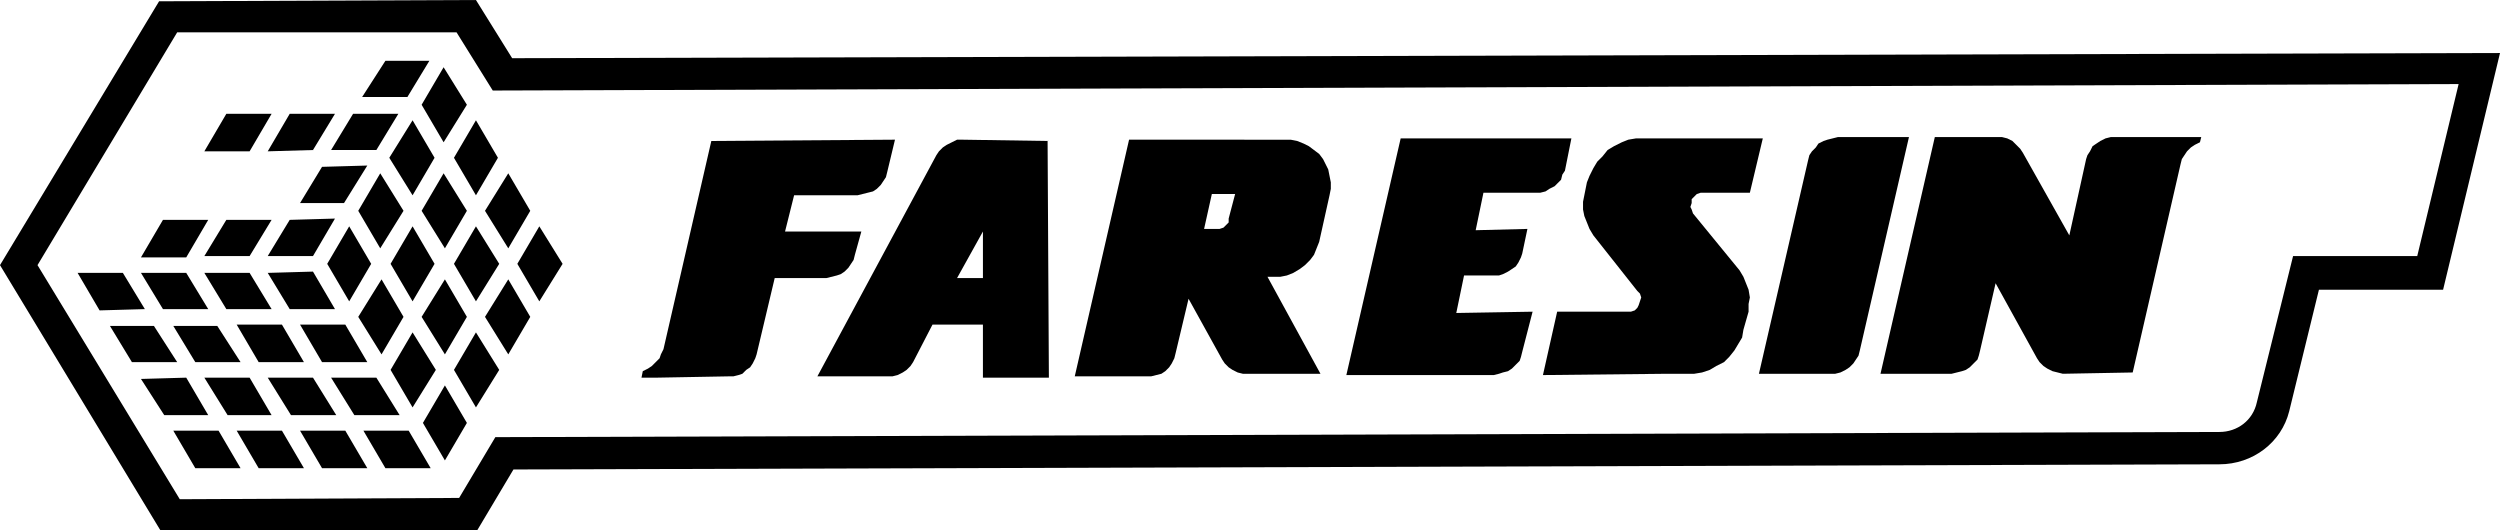
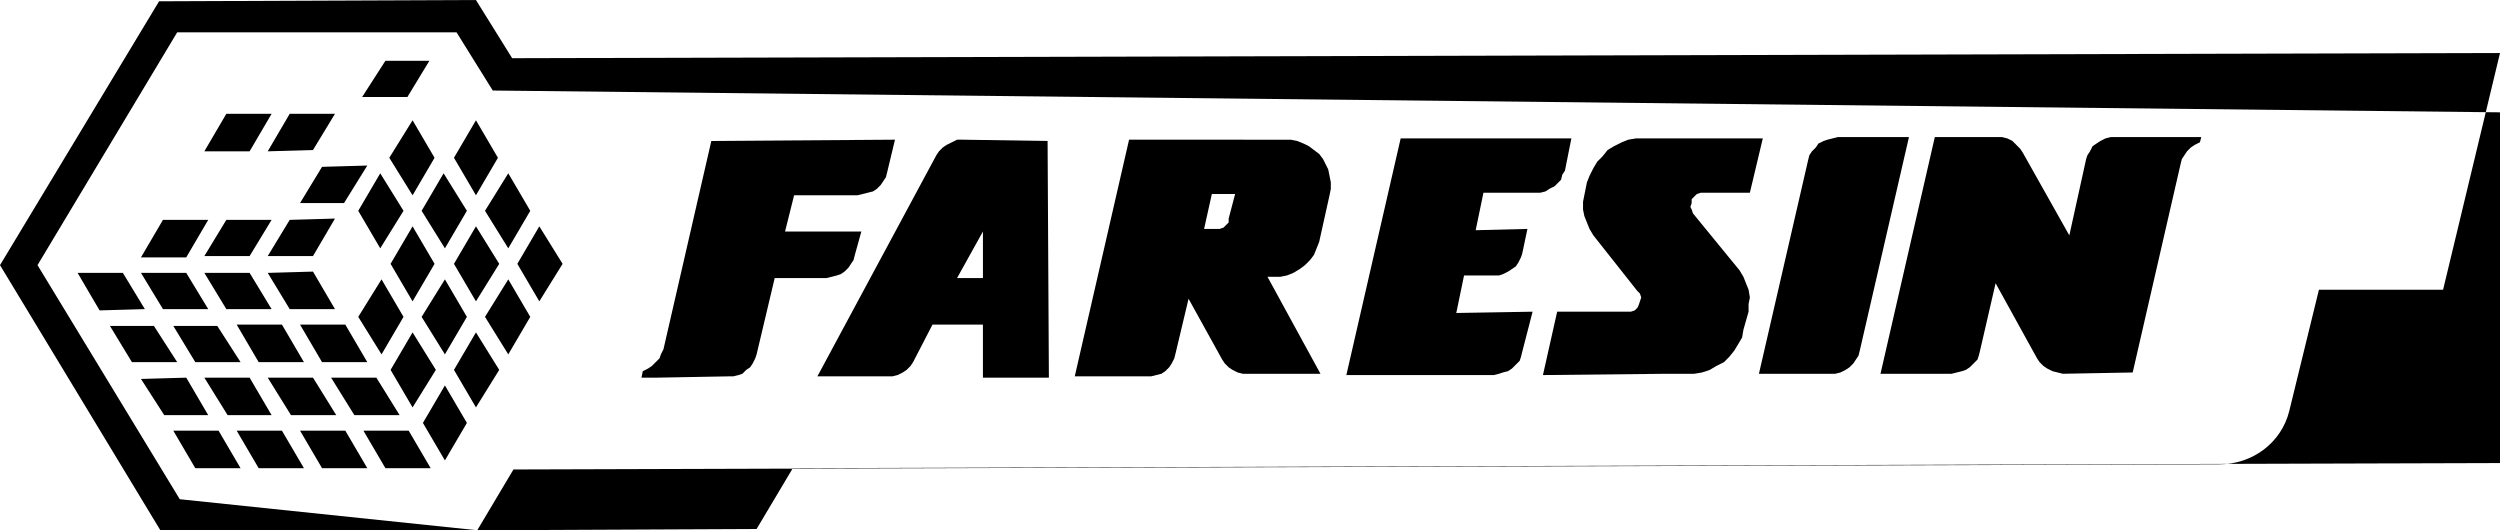
<svg xmlns="http://www.w3.org/2000/svg" version="1.1" x="0px" y="0px" width="193.3px" height="41px" viewBox="0 0 193.3 41" style="enable-background:new 0 0 193.3 41;" xml:space="preserve">
  <style type="text/css">
	.st0{display:none;}
	.st1{display:inline;}
	.st2{fill:#1D1D1B;}
	.st3{fill-rule:evenodd;clip-rule:evenodd;fill:#1D1D1B;}
	.st4{opacity:0.5;}
	.st5{opacity:0.25;}
	.st6{opacity:0.3;}
	.st7{opacity:0.4;}
	.st8{opacity:0.6;}
	.st9{opacity:0.7;}
	.st10{opacity:0.8;}
	.st11{opacity:0.9;}
</style>
  <g id="Livello_2" class="st0">
</g>
  <g id="Livello_1">
    <g>
      <polygon points="163.6,10.6 163.2,10.6 162.8,10.7 162.4,10.9 162.1,11.1 161.8,11.3 161.6,11.7 161.4,12 161.3,12.3 160,18.2     156.4,11.8 156.2,11.5 155.9,11.2 155.6,10.9 155.2,10.7 154.8,10.6 154.4,10.6 149.6,10.6 145.4,28.9 146.7,28.9 150.9,28.9     151.3,28.8 151.7,28.7 152,28.6 152.3,28.4 152.6,28.1 152.9,27.8 153,27.5 153.1,27.1 154.3,21.9 157.5,27.7 157.7,28 158,28.3     158.3,28.5 158.7,28.7 159.1,28.8 159.5,28.9 164.9,28.8 168.6,12.7 168.7,12.3 168.9,12 169.1,11.7 169.4,11.4 169.7,11.2     170.1,11 170.2,10.6   " />
      <polygon points="142.1,10.6 141.7,10.7 141.3,10.8 141,10.9 140.6,11.1 140.4,11.4 140.1,11.7 139.9,12 139.8,12.4 136,28.9     141.5,28.9 141.9,28.9 142.3,28.8 142.7,28.6 143,28.4 143.3,28.1 143.5,27.8 143.7,27.5 143.8,27.1 147.6,10.6   " />
      <polygon points="127.1,10.7 126.5,10.7 125.9,10.8 125.4,11 124.8,11.3 124.3,11.6 123.9,12.1 123.5,12.5 123.2,13 122.9,13.6     122.7,14.1 122.5,15.1 122.4,15.6 122.4,16.2 122.5,16.7 122.7,17.2 122.9,17.7 123.2,18.2 126.6,22.5 126.8,22.7 126.9,23     126.8,23.3 126.7,23.6 126.6,23.8 126.4,24 126.1,24.1 125.8,24.1 120.4,24.1 119.3,29 128.9,28.9 130.4,28.9 131,28.9     131.6,28.8 132.2,28.6 132.7,28.3 133.3,28 133.7,27.6 134.1,27.1 134.4,26.6 134.7,26.1 134.8,25.5 135.2,24.1 135.2,23.5     135.3,23 135.2,22.4 135,21.9 134.8,21.4 134.5,20.9 130.9,16.5 130.8,16.2 130.7,16 130.8,15.7 130.8,15.4 131,15.2 131.2,15     131.5,14.9 131.8,14.9 135.3,14.9 136.3,10.7   " />
      <polygon points="108.3,10.7 104.1,29 115.5,29 115.9,28.9 116.2,28.8 116.6,28.7 116.9,28.5 117.2,28.2 117.5,27.9 117.6,27.6     117.7,27.2 118.5,24.1 112.6,24.2 113.2,21.3 115.5,21.3 115.9,21.3 116.2,21.2 116.6,21 116.9,20.8 117.2,20.6 117.4,20.3     117.6,19.9 117.7,19.6 118.1,17.7 114.1,17.8 114.7,14.9 118.7,14.9 119.1,14.9 119.5,14.8 119.8,14.6 120.2,14.4 120.4,14.2     120.7,13.9 120.8,13.5 121,13.2 121.5,10.7   " />
      <path d="M93.7,15l1.8,0L95,16.9L95,17.2l-0.2,0.2l-0.2,0.2l-0.3,0.1l-0.3,0l-0.9,0L93.7,15z M87.3,10.8l-4.2,18.3l5.5,0l0.4,0    l0.4-0.1l0.4-0.1l0.3-0.2l0.3-0.3l0.2-0.3l0.2-0.4l0.1-0.4l1-4.2l2.6,4.7l0.2,0.3l0.3,0.3l0.3,0.2l0.4,0.2l0.4,0.1l0.4,0l5.6,0    L98,21.4l0.5,0l0.5,0l0.5-0.1l0.5-0.2l0.5-0.3l0.4-0.3l0.4-0.4l0.3-0.4l0.2-0.5l0.2-0.5l0.8-3.6l0.1-0.5l0-0.5l-0.1-0.5l-0.1-0.5    l-0.2-0.4l-0.2-0.4l-0.3-0.4l-0.4-0.3l-0.4-0.3l-0.4-0.2l-0.5-0.2l-0.5-0.1l-0.5,0L87.3,10.8z" />
      <path d="M76,17.9l0,3.6l-2,0L76,17.9z M74.4,10.8l-0.4,0L73.6,11l-0.4,0.2l-0.3,0.2l-0.3,0.3L72.4,12l-9.2,17.1l5.4,0l0.4,0    l0.4-0.1l0.4-0.2l0.3-0.2l0.3-0.3l0.2-0.3l1.5-2.9l3.9,0l0,4.1l5.1,0l-0.1-18.3L74.4,10.8z" />
      <polygon points="55,10.9 51.3,27 51.1,27.4 51,27.7 50.7,28 50.4,28.3 50.1,28.5 49.7,28.7 49.6,29.2 50.8,29.2 56.3,29.1     56.7,29.1 57.1,29 57.4,28.9 57.7,28.6 58,28.4 58.2,28.1 58.4,27.7 58.5,27.4 59.9,21.5 63.9,21.5 64.3,21.4 64.7,21.3 65,21.2     65.3,21 65.6,20.7 65.8,20.4 66,20.1 66.1,19.7 66.6,17.9 60.7,17.9 61.4,15.1 66.3,15.1 66.7,15 67.1,14.9 67.5,14.8 67.8,14.6     68.1,14.3 68.3,14 68.5,13.7 68.6,13.3 69.2,10.8   " />
      <g>
-         <path d="M36.9,41L12.4,41L0,20.5L12.3,0.1L36.8,0l2.8,4.5l153.7-0.4l-4.4,18.3l-9.6,0l-2.3,9.4c-0.6,2.4-2.8,4.1-5.4,4.1     L39.7,36.3L36.9,41z M13.9,38.6l21.6-0.1l2.8-4.7l133.3-0.4c1.4,0,2.6-0.9,2.9-2.3l2.8-11.3l9.6,0l3.2-13.3L38.1,7l-2.8-4.5     L13.7,2.5l-10.8,18L13.9,38.6z" />
+         <path d="M36.9,41L12.4,41L0,20.5L12.3,0.1L36.8,0l2.8,4.5l153.7-0.4l-4.4,18.3l-9.6,0l-2.3,9.4c-0.6,2.4-2.8,4.1-5.4,4.1     L39.7,36.3L36.9,41z l21.6-0.1l2.8-4.7l133.3-0.4c1.4,0,2.6-0.9,2.9-2.3l2.8-11.3l9.6,0l3.2-13.3L38.1,7l-2.8-4.5     L13.7,2.5l-10.8,18L13.9,38.6z" />
      </g>
      <rect x="14.4" y="11.8" width="0" height="0" />
      <polygon points="22.4,17 25.9,16.9 24.2,19.8 20.7,19.8   " />
      <polygon points="24.9,12.9 28.4,12.8 26.6,15.7 23.2,15.7   " />
-       <polygon points="27.3,8.8 30.8,8.8 29.1,11.6 25.6,11.6   " />
      <polygon points="29.8,4.7 33.2,4.7 31.5,7.5 28,7.5   " />
      <polygon points="22.4,8.8 25.9,8.8 24.2,11.6 20.7,11.7   " />
      <polygon points="17.5,17 21,17 19.3,19.8 15.8,19.8   " />
      <polygon points="12.6,17 16.1,17 14.4,19.9 10.9,19.9   " />
      <polygon points="17.5,8.8 21,8.8 19.3,11.7 15.8,11.7   " />
      <polygon points="23.2,33.3 26.7,33.3 28.4,36.2 24.9,36.2   " />
      <polygon points="20.7,29.2 24.2,29.2 26,32.1 22.5,32.1   " />
      <polygon points="10.9,21.1 14.4,21.1 16.1,23.9 12.6,23.9   " />
      <polygon points="15.8,29.2 19.3,29.2 21,32.1 17.6,32.1   " />
      <polygon points="18.3,33.3 21.8,33.3 23.5,36.2 20,36.2   " />
      <polygon points="13.4,33.3 16.9,33.3 18.6,36.2 15.1,36.2   " />
      <polygon points="10.9,29.3 14.4,29.2 16.1,32.1 12.7,32.1   " />
      <polygon points="6,21.1 9.5,21.1 11.2,23.9 7.7,24   " />
      <polygon points="8.5,25.2 11.9,25.2 13.7,28 10.2,28   " />
      <polygon points="13.4,25.2 16.8,25.2 18.6,28 15.1,28   " />
      <polygon points="18.3,25.1 21.8,25.1 23.5,28 20,28   " />
      <polygon points="15.8,21.1 19.3,21.1 21,23.9 17.5,23.9   " />
      <polygon points="20.7,21.1 24.2,21 25.9,23.9 22.4,23.9   " />
      <polygon points="23.2,25.1 26.7,25.1 28.4,28 24.9,28   " />
      <polygon points="25.6,29.2 29.1,29.2 30.9,32.1 27.4,32.1   " />
      <polygon points="28.1,33.3 31.6,33.3 33.3,36.2 29.8,36.2   " />
      <polygon points="32.7,32.7 34.4,29.8 36.1,32.7 34.4,35.6   " />
      <polygon points="30.2,28.6 31.9,25.7 33.7,28.6 31.9,31.5   " />
      <polygon points="27.7,24.5 29.5,21.6 31.2,24.5 29.5,27.4   " />
-       <polygon points="25.3,20.4 27,17.5 28.7,20.4 27,23.3   " />
      <polygon points="27.7,16.3 29.4,13.4 31.2,16.3 29.4,19.2   " />
      <polygon points="30.2,20.4 31.9,17.5 33.6,20.4 31.9,23.3   " />
      <polygon points="32.6,24.5 34.4,21.6 36.1,24.5 34.4,27.4   " />
      <polygon points="35.1,28.6 36.8,25.7 38.6,28.6 36.8,31.5   " />
      <polygon points="37.5,24.5 39.3,21.6 41,24.5 39.3,27.4   " />
      <polygon points="35.1,20.4 36.8,17.5 38.6,20.4 36.8,23.3   " />
      <polygon points="32.6,16.3 34.3,13.4 36.1,16.3 34.4,19.2   " />
      <polygon points="30.1,12.2 31.9,9.3 33.6,12.2 31.9,15.1   " />
-       <polygon points="32.6,8.1 34.3,5.2 36.1,8.1 34.3,11   " />
      <polygon points="35.1,12.2 36.8,9.3 38.5,12.2 36.8,15.1   " />
      <polygon points="37.5,16.3 39.3,13.4 41,16.3 39.3,19.2   " />
      <polygon points="40,20.4 41.7,17.5 43.5,20.4 41.7,23.3   " />
    </g>
  </g>
</svg>